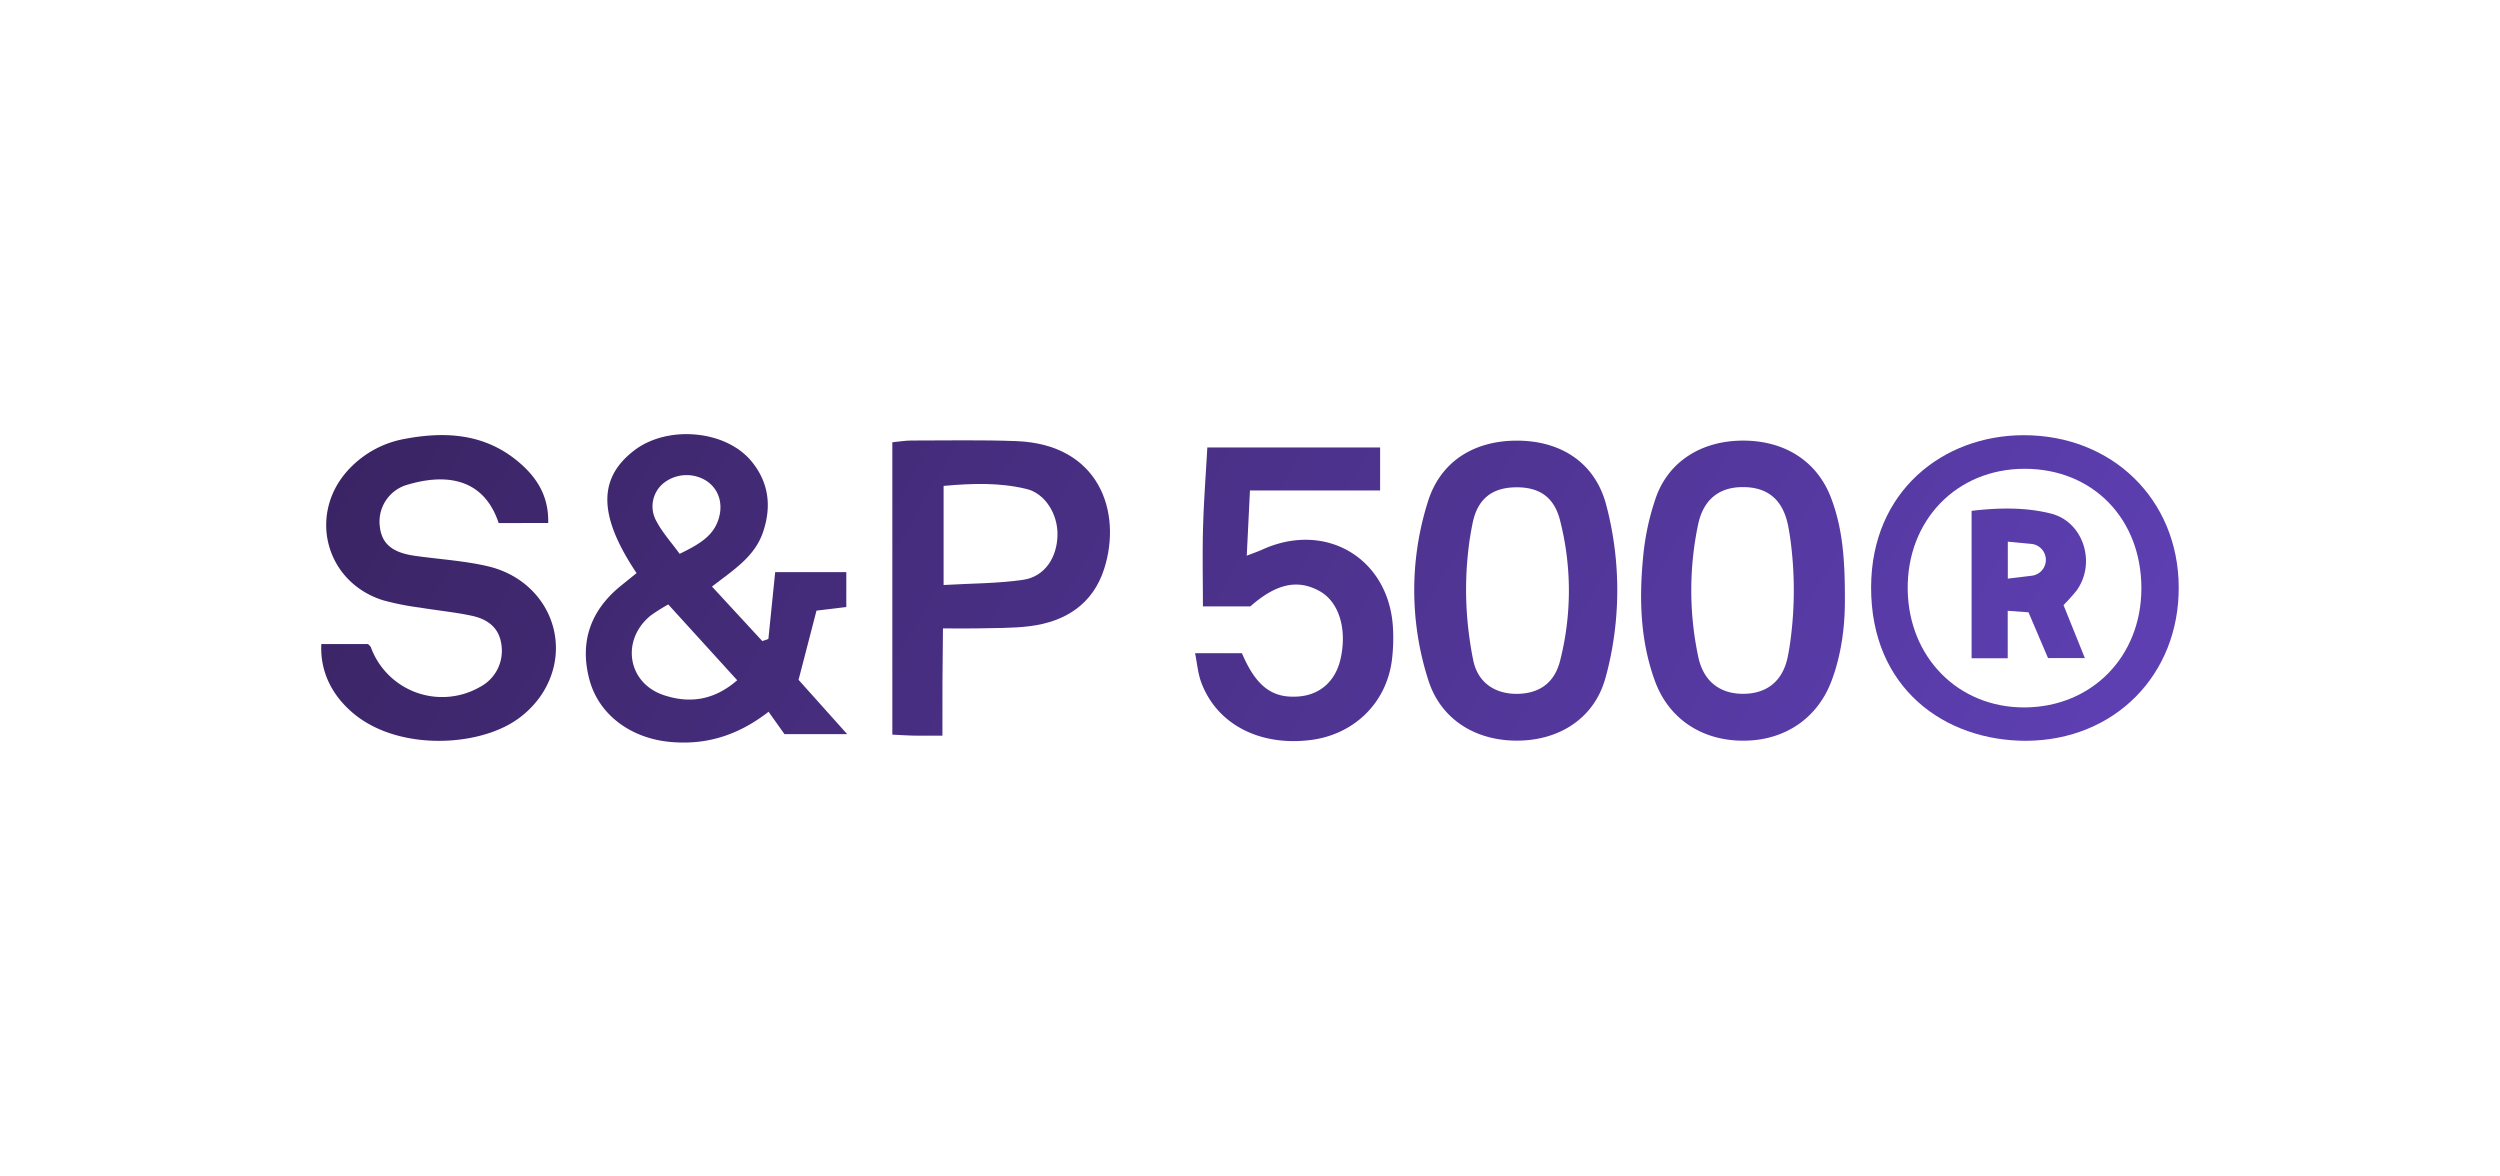
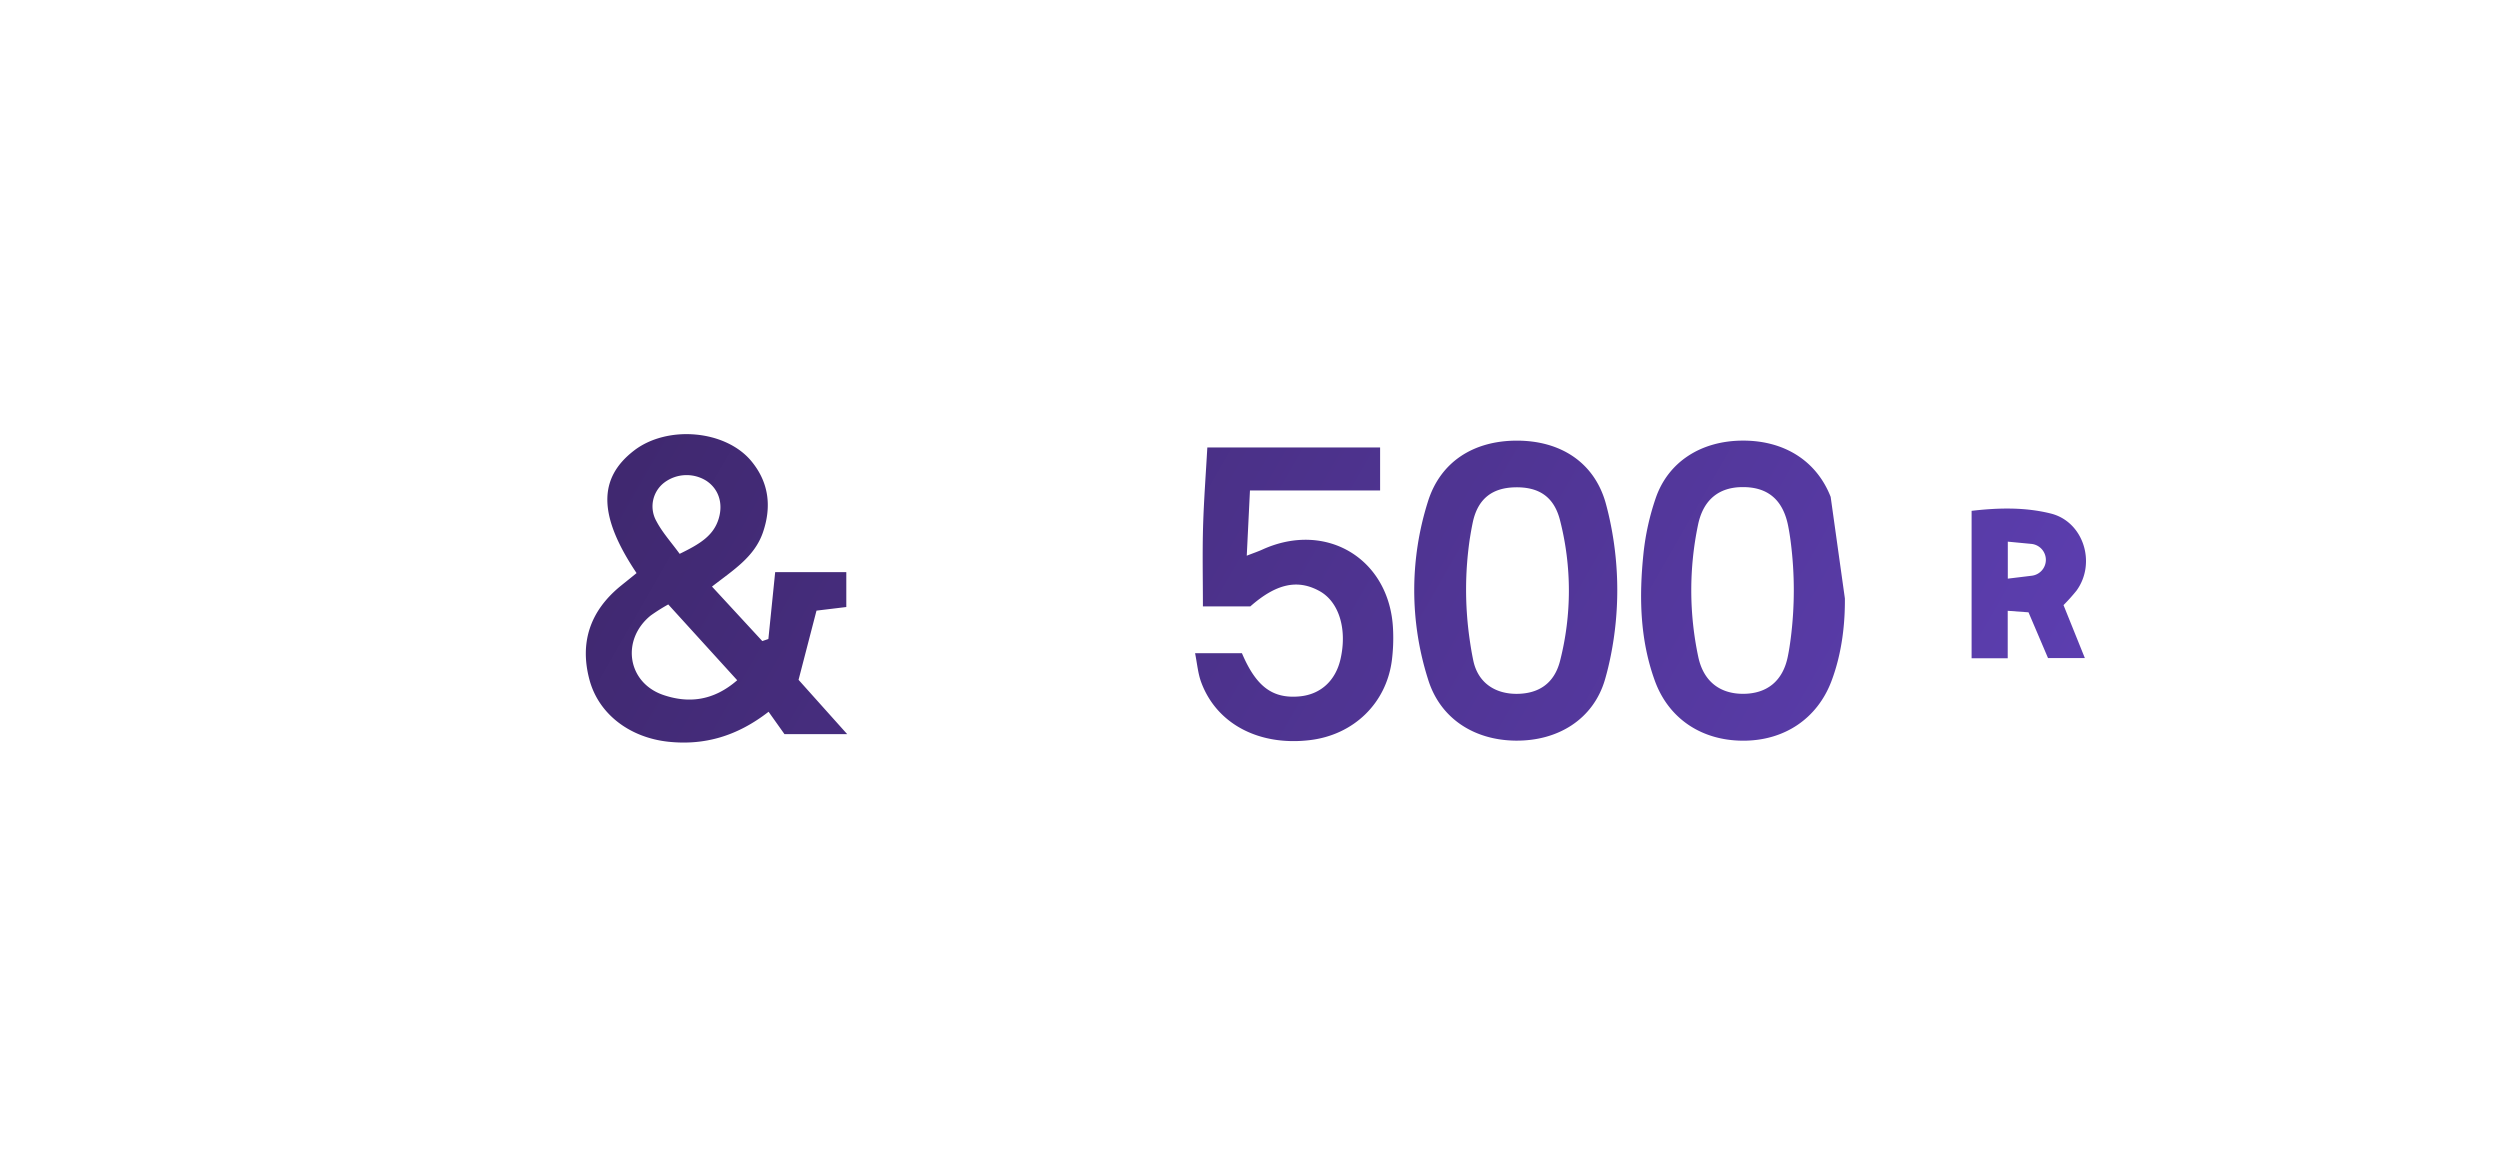
<svg xmlns="http://www.w3.org/2000/svg" xmlns:xlink="http://www.w3.org/1999/xlink" id="Layer_1" data-name="Layer 1" viewBox="0 0 859.77 404.6">
  <defs>
    <style>.cls-1{fill:url(#linear-gradient);}.cls-2{fill:url(#linear-gradient-2);}.cls-3{fill:url(#linear-gradient-3);}.cls-4{fill:url(#linear-gradient-4);}.cls-5{fill:url(#linear-gradient-5);}.cls-6{fill:url(#linear-gradient-6);}.cls-7{fill:url(#linear-gradient-7);}.cls-8{fill:url(#linear-gradient-8);}</style>
    <linearGradient id="linear-gradient" x1="32.92" y1="86.67" x2="808.24" y2="531.18" gradientUnits="userSpaceOnUse">
      <stop offset="0" stop-color="#341f55" />
      <stop offset="1" stop-color="#6a49cf" />
    </linearGradient>
    <linearGradient id="linear-gradient-2" x1="12.09" y1="123" x2="787.42" y2="567.5" xlink:href="#linear-gradient" />
    <linearGradient id="linear-gradient-3" x1="122.87" y1="-70.23" x2="898.2" y2="374.28" xlink:href="#linear-gradient" />
    <linearGradient id="linear-gradient-4" x1="103.6" y1="-36.62" x2="878.93" y2="407.89" xlink:href="#linear-gradient" />
    <linearGradient id="linear-gradient-5" x1="57.32" y1="44.11" x2="832.65" y2="488.61" xlink:href="#linear-gradient" />
    <linearGradient id="linear-gradient-6" x1="86.42" y1="-6.65" x2="861.75" y2="437.86" xlink:href="#linear-gradient" />
    <linearGradient id="linear-gradient-7" x1="147.11" y1="-112.51" x2="922.44" y2="332" xlink:href="#linear-gradient" />
    <linearGradient id="linear-gradient-8" x1="146.48" y1="-111.41" x2="921.81" y2="333.1" xlink:href="#linear-gradient" />
  </defs>
  <path class="cls-1" d="M264.25,219.76c.76-7.45,1.52-14.9,2.34-23h24.46v12L280.8,210l-6.17,23.8c4.79,5.35,10.38,11.6,16.73,18.68H269.79l-5.47-7.7c-10.71,8.31-21.88,11.62-34.37,10.32-13.3-1.39-24.06-9.46-27.23-21.33-3.44-12.86.27-23.66,10.59-32.14,1.87-1.53,3.76-3,5.61-4.54-13.13-19.61-13.34-32.48-.93-42.09,11.4-8.84,31.44-7.18,40.37,3.55,6.09,7.33,7.07,15.7,4,24.6-2.95,8.49-10.35,13-17.5,18.58l17.3,18.74Zm-10.72,14.18-23.71-26.07a62.81,62.81,0,0,0-6.09,3.85c-10.21,8.36-8,23.12,4.49,27.32C236.8,241.93,245.34,241.08,253.53,233.94Zm-19.79-43.47c6.77-3.31,11.68-6.14,13.46-12.22,1.55-5.29-.12-10.17-4.31-12.92a12.77,12.77,0,0,0-14.49.67,10.31,10.31,0,0,0-2.66,13.23C227.81,183.17,230.91,186.57,233.74,190.47Z" />
-   <path class="cls-2" d="M171.5,179.89c-5.62-16.92-20.26-16.48-31.16-13.25A13.17,13.17,0,0,0,130.62,181c.61,5.92,4.18,9,11.92,10.13,8.37,1.2,16.9,1.68,25.11,3.58,20.72,4.79,30,26.8,18.63,44.13a32.57,32.57,0,0,1-9.9,9.55c-14,8.65-40.09,9.36-54.88-3.08-7.4-6.22-11.45-14.41-11-23.81h16.07c.35.38.85.71,1,1.17a26.11,26.11,0,0,0,37.51,13.57,14,14,0,0,0,7.38-14.35c-.73-6.15-4.91-9-10.28-10.14-5.85-1.25-11.84-1.8-17.75-2.79a90.89,90.89,0,0,1-12.78-2.55c-20.43-6.49-26.07-31-10.71-46A34.47,34.47,0,0,1,138.86,151c13.89-2.68,27.3-2,38.83,7.33,6.51,5.28,11.1,11.87,10.84,21.53Z" />
-   <path class="cls-3" d="M634.47,205.81c.07,7.89-.8,18.4-4.66,28.54-4.87,12.77-16.16,20.45-30.48,20.38S573.74,247,569.07,234c-5.12-14.19-5.39-28.88-3.87-43.61a86.39,86.39,0,0,1,4.2-19.05c4.3-12.55,15.67-19.76,29.9-19.81,14.38-.06,25.45,7,30.28,19.35C633.61,181.23,634.5,192.05,634.47,205.81Zm-18.62,13.72a130.49,130.49,0,0,0,0-33.1c-.23-1.81-.51-3.62-.86-5.41-1.79-9.31-7.21-13.55-15.68-13.5-8.08,0-13.55,4.26-15.35,13a110.34,110.34,0,0,0,.08,45.35c1.79,8.53,7.54,12.81,15.59,12.74s13.6-4.39,15.26-13.07C615.29,223.56,615.59,221.55,615.85,219.53Z" />
+   <path class="cls-3" d="M634.47,205.81c.07,7.89-.8,18.4-4.66,28.54-4.87,12.77-16.16,20.45-30.48,20.38S573.74,247,569.07,234c-5.12-14.19-5.39-28.88-3.87-43.61a86.39,86.39,0,0,1,4.2-19.05c4.3-12.55,15.67-19.76,29.9-19.81,14.38-.06,25.45,7,30.28,19.35Zm-18.62,13.72a130.49,130.49,0,0,0,0-33.1c-.23-1.81-.51-3.62-.86-5.41-1.79-9.31-7.21-13.55-15.68-13.5-8.08,0-13.55,4.26-15.35,13a110.34,110.34,0,0,0,.08,45.35c1.79,8.53,7.54,12.81,15.59,12.74s13.6-4.39,15.26-13.07C615.29,223.56,615.59,221.55,615.85,219.53Z" />
  <path class="cls-4" d="M554,180.62a114.74,114.74,0,0,1,0,44.66c-.57,2.87-1.24,5.71-2.06,8.51-4,13.57-16.14,21.09-30.77,20.92-14.33-.17-25.87-7.71-30-20.93a101.1,101.1,0,0,1-.14-61.14c4.24-13.77,15.68-21.09,30.6-21.1s26.45,7.33,30.49,21.14C552.85,175.29,553.47,177.93,554,180.62Zm-48.5,4.5a120.43,120.43,0,0,0-.08,34.75c.35,2.45.75,4.89,1.26,7.31,1.59,7.56,7.37,11.42,14.82,11.44,7.61,0,13-3.53,15-11.28a97.57,97.57,0,0,0,0-48.43c-2.09-8.2-7.41-11.55-15.66-11.31-7.59.22-12.56,3.85-14.32,11.94C506.13,181.38,505.8,183.24,505.51,185.12Z" />
-   <path class="cls-5" d="M324.11,253c-3.51,0-6.17,0-8.83,0s-5.33-.22-8.4-.35V152.1c2.38-.23,4.48-.6,6.57-.6,12,0,24.05-.25,36.06.2,28.56,1.08,36.43,24.36,30.25,43.85-3.88,12.22-13.37,18.29-25.71,19.81-5.94.74-12,.59-18,.75-3.51.09-7,0-11.76,0-.06,6.54-.14,12.4-.17,18.27S324.11,246.28,324.11,253Zm.4-51.81c9.69-.57,18.63-.51,27.37-1.79,7.4-1.09,11.69-7.63,11.8-15.5.1-7.15-4.27-14.2-10.66-15.74-9.27-2.25-18.72-1.95-28.51-1.05Z" />
  <path class="cls-6" d="M411,224.64h16.11c4.9,11.53,10.55,15.71,19.85,14.85,7.19-.67,12.35-5.37,14.05-12.81,2.36-10.31-.51-19.68-7.17-23.38-7.56-4.2-14.93-2.61-23.84,5.24H413.69c0-9.36-.2-18.29.05-27.21s.94-17.94,1.47-27.44h59.42v14.78H429.87c-.39,8-.72,14.71-1.1,22.44,2.34-.92,4-1.47,5.5-2.17,22-9.91,43.77,3.38,44.81,27.48a61.84,61.84,0,0,1-.4,10.63c-1.9,14.84-13.17,25.72-28.27,27.49-17.51,2.07-32.09-5.64-37.34-20C412,231.62,411.73,228.37,411,224.64Z" />
-   <path class="cls-7" d="M696.77,254.77c-27.9,0-53.41-18-53.28-52.92.12-33,24.81-52.12,52.38-52.18,30.47-.06,53.21,22,53.41,52.12C749.49,232.11,727.17,254.64,696.77,254.77Zm-.5-93.55c-23.33,0-40.46,17.67-40.2,41.44.27,23.44,17.45,40.77,40.27,40.63,23-.14,40-17.4,40.1-40.76C736.54,178.46,719.77,161.21,696.27,161.22Z" />
  <path class="cls-8" d="M709.66,208.1,717,226.32H704.33c-2.12-5-4.35-10.2-6.71-15.74l-7.15-.52v16.32H678.05v-50.7c9-1.05,18.27-1.32,27.25.93,11.2,2.79,15.72,17,8.83,26.51A63.85,63.85,0,0,1,709.66,208.1ZM690.5,199l8.21-1a5.51,5.51,0,0,0,4.88-5.47h0a5.52,5.52,0,0,0-5-5.48l-8.09-.77Z" />
</svg>